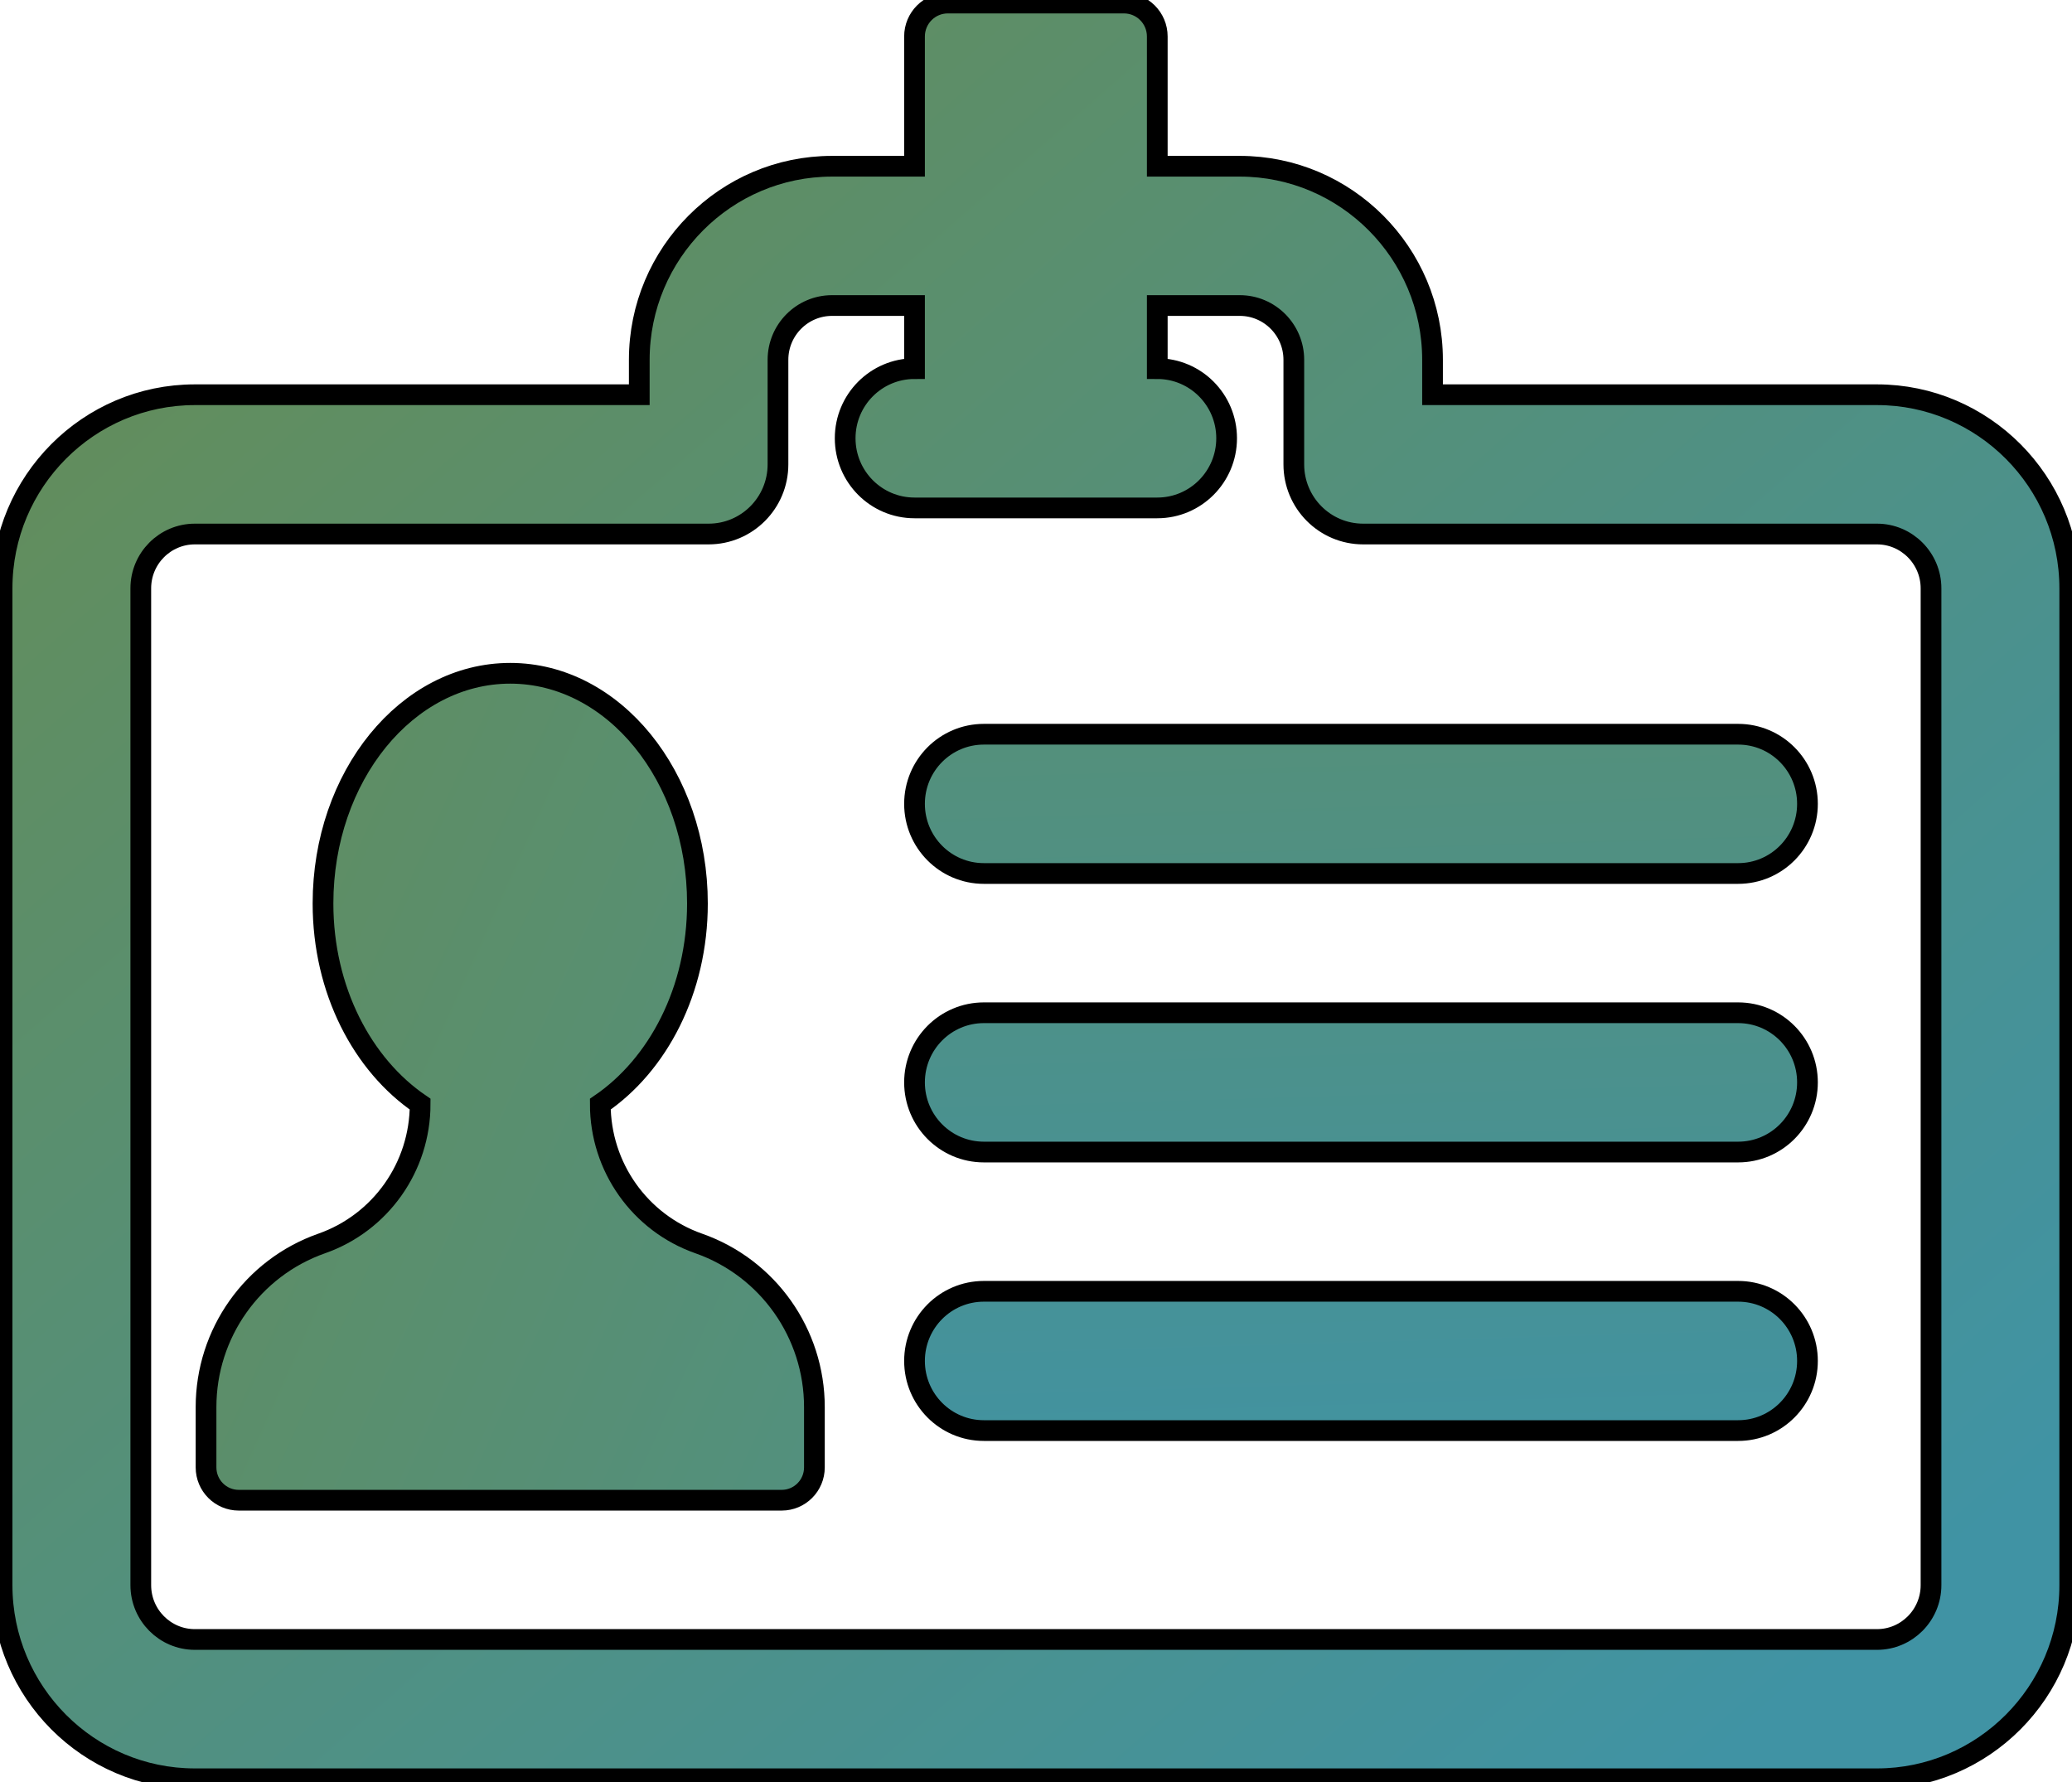
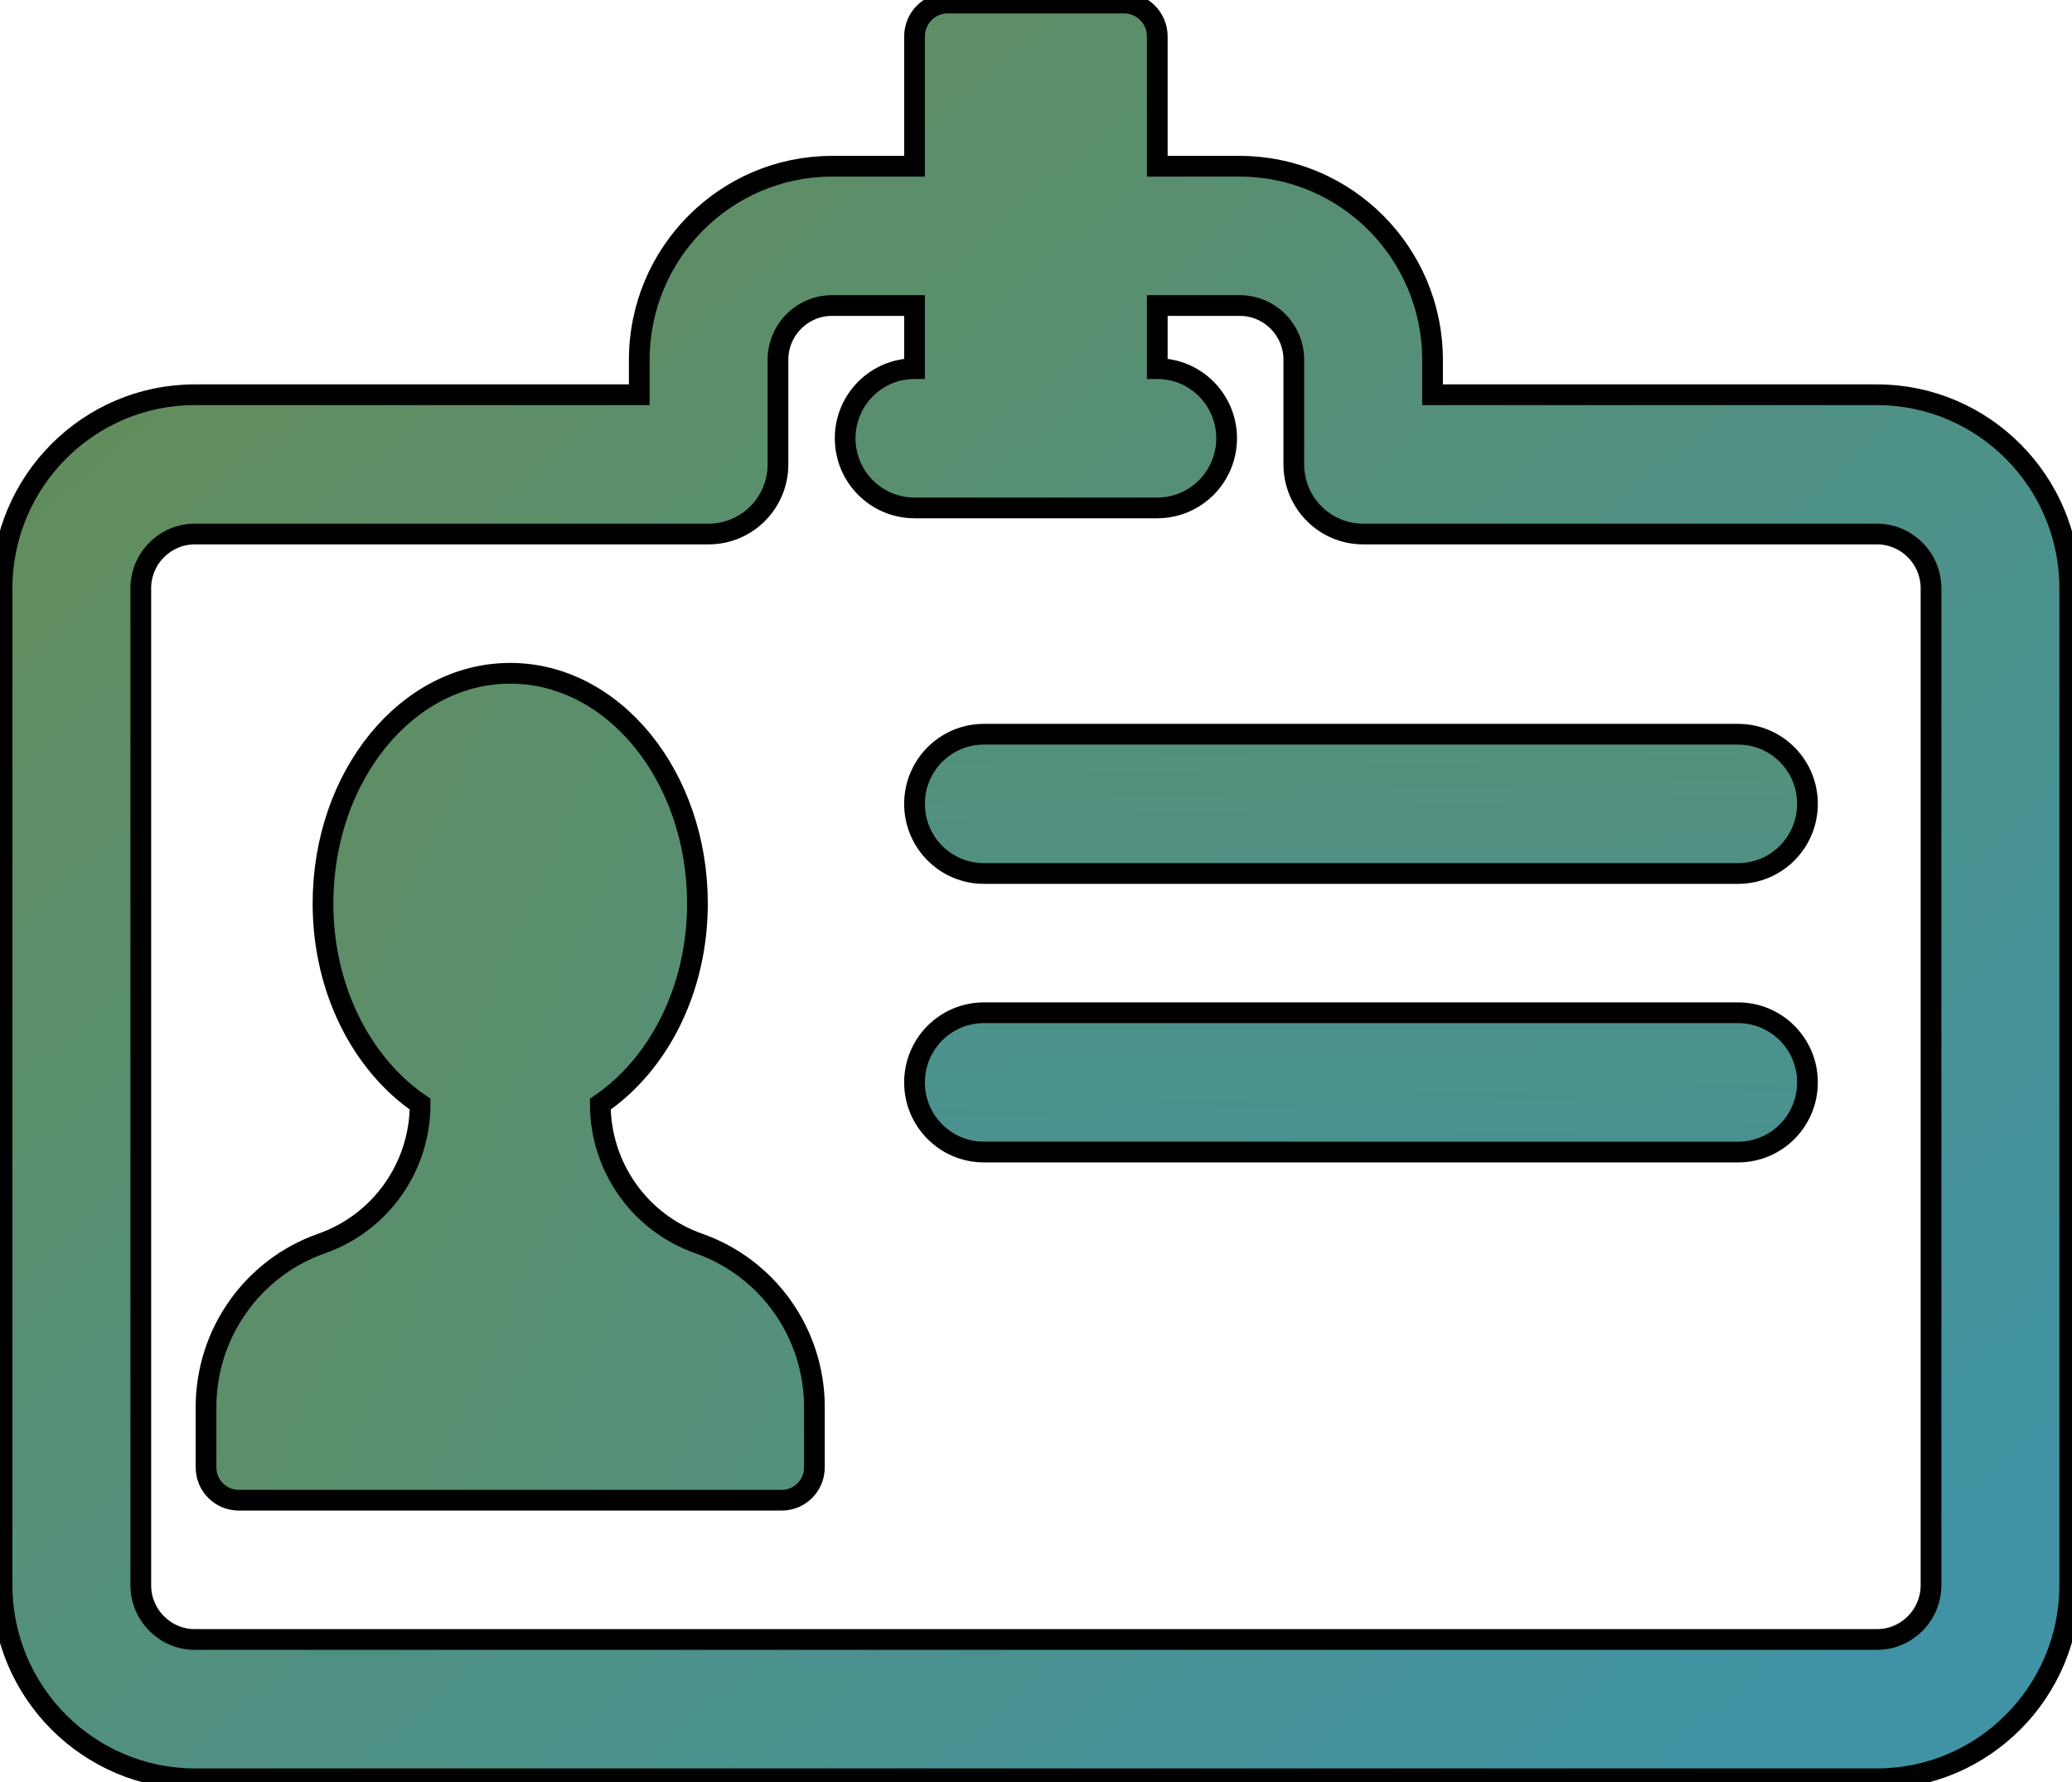
<svg xmlns="http://www.w3.org/2000/svg" id="icon%20gradient-Page%201" viewBox="0 0 100 86" style="background-color:#ffffff00" version="1.1" xml:space="preserve" x="0px" y="0px" width="100px" height="86px">
  <defs>
    <linearGradient id="gradient1" x1="-0.898%" y1="-9.273%" x2="97.115%" y2="84.779%">
      <stop stop-color="#6a8c4c" stop-opacity="1" offset="0%" />
      <stop stop-color="#4093a4" stop-opacity="1" offset="100%" />
    </linearGradient>
    <linearGradient id="gradient2" x1="-104.265%" y1="-1043.203%" x2="122.69%" y2="155.935%">
      <stop stop-color="#6a8c4c" stop-opacity="1" offset="0%" />
      <stop stop-color="#4093a4" stop-opacity="1" offset="100%" />
    </linearGradient>
    <linearGradient id="gradient3" x1="-104.265%" y1="-843.239%" x2="122.69%" y2="355.94%">
      <stop stop-color="#6a8c4c" stop-opacity="1" offset="0%" />
      <stop stop-color="#4093a4" stop-opacity="1" offset="100%" />
    </linearGradient>
    <linearGradient id="gradient4" x1="-104.265%" y1="-643.238%" x2="122.69%" y2="555.94%">
      <stop stop-color="#6a8c4c" stop-opacity="1" offset="0%" />
      <stop stop-color="#4093a4" stop-opacity="1" offset="100%" />
    </linearGradient>
    <linearGradient id="gradient5" x1="-36.582%" y1="-100.965%" x2="296.545%" y2="101%">
      <stop stop-color="#6a8c4c" stop-opacity="1" offset="0%" />
      <stop stop-color="#4093a4" stop-opacity="1" offset="100%" />
    </linearGradient>
  </defs>
  <g id="Layer%201">
    <path d="M 93.196 76.501 C 93.196 77.947 92.025 79.122 90.588 79.122 L 9.403 79.122 C 7.965 79.122 6.795 77.947 6.795 76.501 L 6.795 28.392 C 6.795 26.947 7.965 25.772 9.403 25.772 L 34.2 25.772 C 36.05 25.772 37.547 24.267 37.547 22.411 L 37.547 17.365 C 37.547 15.919 38.718 14.745 40.156 14.745 L 44.137 14.745 L 44.137 17.79 C 42.287 17.79 40.79 19.295 40.79 21.151 C 40.79 23.007 42.287 24.512 44.137 24.512 L 55.853 24.512 C 57.703 24.512 59.2 23.007 59.2 21.151 C 59.2 19.295 57.703 17.79 55.853 17.79 L 55.853 14.745 L 59.835 14.745 C 61.273 14.745 62.443 15.919 62.443 17.365 L 62.443 22.411 C 62.443 24.267 63.94 25.772 65.79 25.772 L 90.587 25.772 C 92.025 25.772 93.196 26.947 93.196 28.392 L 93.196 76.501 ZM 90.587 19.05 L 69.138 19.05 L 69.138 17.365 C 69.138 12.214 64.963 8.023 59.834 8.023 L 55.853 8.023 L 55.853 1.76 C 55.853 0.869 55.133 0.147 54.244 0.147 L 45.745 0.147 C 44.856 0.147 44.137 0.869 44.137 1.76 L 44.137 8.023 L 40.156 8.023 C 35.027 8.023 30.853 12.214 30.853 17.365 L 30.853 19.05 L 9.403 19.05 C 4.274 19.05 0.1 23.241 0.1 28.392 L 0.1 76.501 C 0.1 81.652 4.274 85.844 9.403 85.844 L 90.588 85.844 C 95.716 85.844 99.891 81.653 99.891 76.501 L 99.891 28.392 C 99.891 23.241 95.716 19.05 90.587 19.05 Z" stroke="#0000000a" stroke-width="1" fill="url(#gradient1)" />
-     <path d="M 83.886 62.319 L 47.484 62.319 C 45.635 62.319 44.137 63.824 44.137 65.68 C 44.137 67.535 45.635 69.04 47.484 69.04 L 83.886 69.04 C 85.736 69.04 87.233 67.535 87.233 65.68 C 87.234 63.824 85.736 62.319 83.886 62.319 Z" stroke="#0000000a" stroke-width="1" fill="url(#gradient2)" />
    <path d="M 83.886 48.876 L 47.484 48.876 C 45.635 48.876 44.137 50.381 44.137 52.237 C 44.137 54.093 45.635 55.598 47.484 55.598 L 83.886 55.598 C 85.736 55.598 87.233 54.093 87.233 52.237 C 87.234 50.381 85.736 48.876 83.886 48.876 Z" stroke="#0000000a" stroke-width="1" fill="url(#gradient3)" />
    <path d="M 83.886 35.434 L 47.484 35.434 C 45.635 35.434 44.137 36.938 44.137 38.794 C 44.137 40.65 45.635 42.155 47.484 42.155 L 83.886 42.155 C 85.736 42.155 87.233 40.65 87.233 38.794 C 87.234 36.938 85.736 35.434 83.886 35.434 Z" stroke="#0000000a" stroke-width="1" fill="url(#gradient4)" />
    <path d="M 33.725 60.011 C 30.878 59.012 28.972 56.315 28.972 53.287 C 31.753 51.393 33.66 47.791 33.66 43.603 C 33.66 37.466 29.613 32.493 24.625 32.493 C 19.633 32.493 15.589 37.466 15.589 43.603 C 15.589 47.791 17.496 51.393 20.277 53.287 C 20.277 56.314 18.371 59.012 15.524 60.011 C 12.183 61.185 9.944 64.352 9.944 67.906 L 9.944 70.817 C 9.944 71.692 10.65 72.401 11.523 72.401 L 37.726 72.401 C 38.599 72.401 39.305 71.692 39.305 70.817 L 39.305 67.905 C 39.305 64.35 37.066 61.185 33.725 60.011 Z" stroke="#0000000a" stroke-width="1" fill="url(#gradient5)" />
  </g>
</svg>